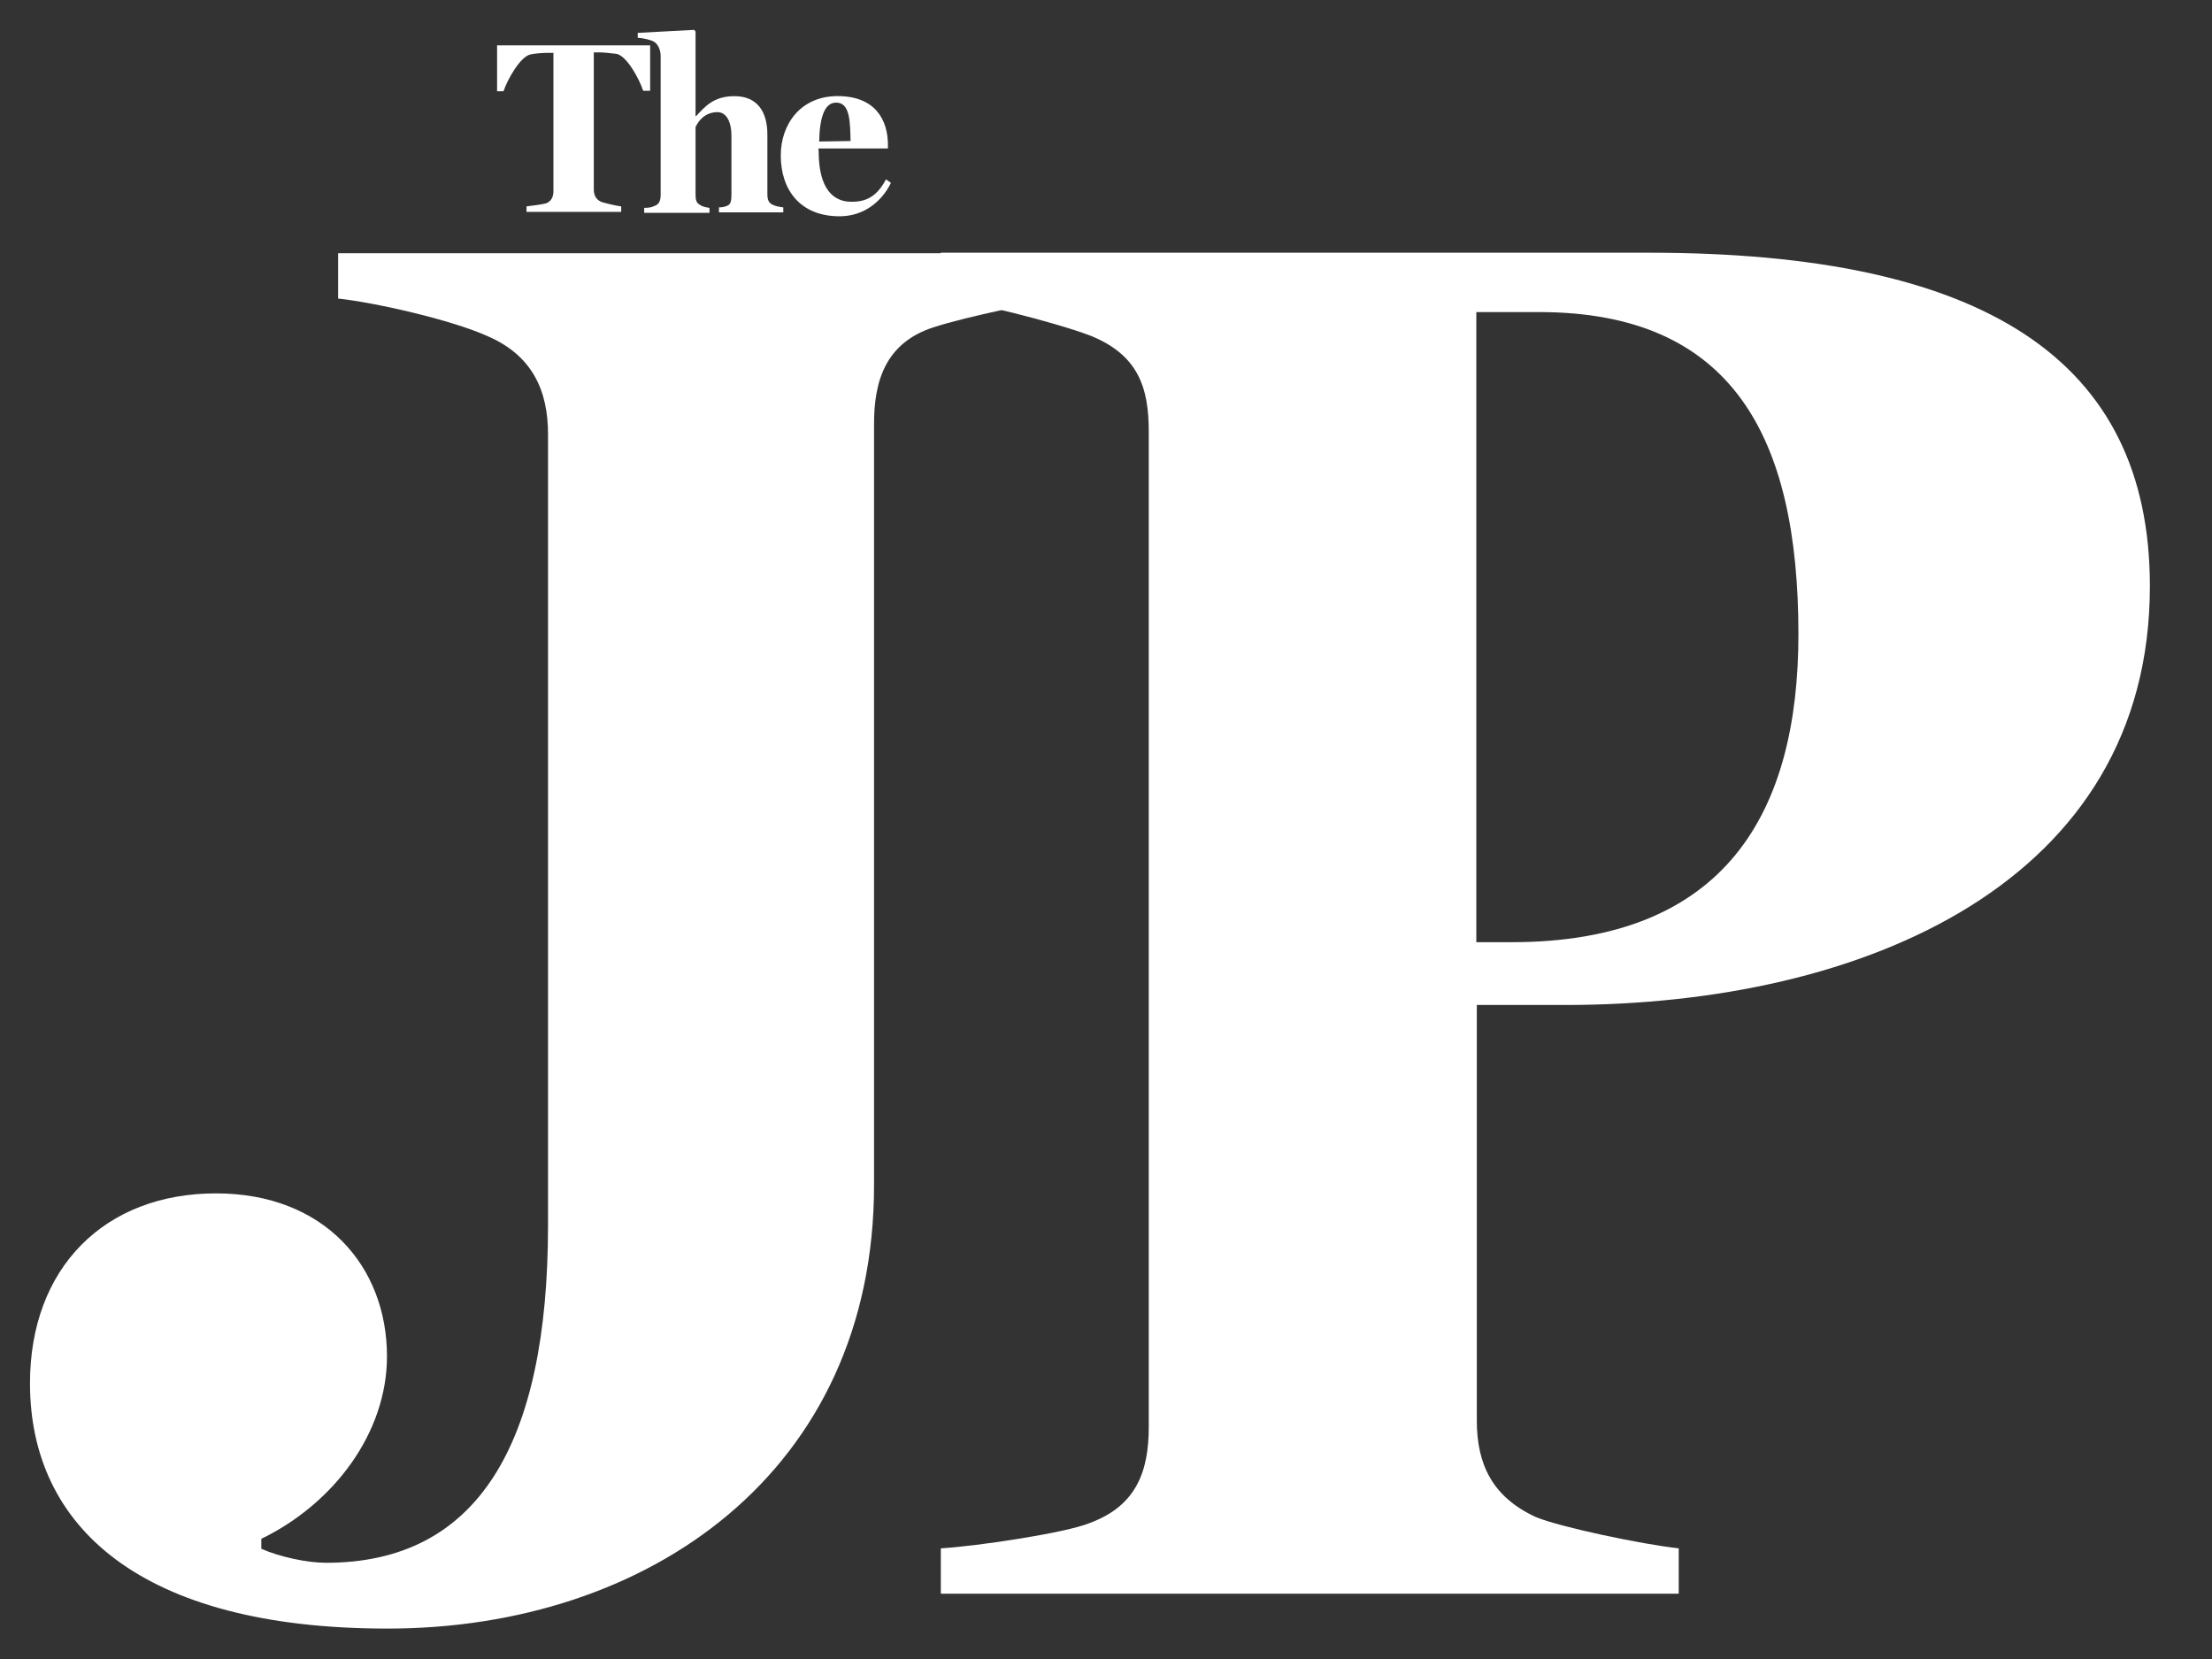
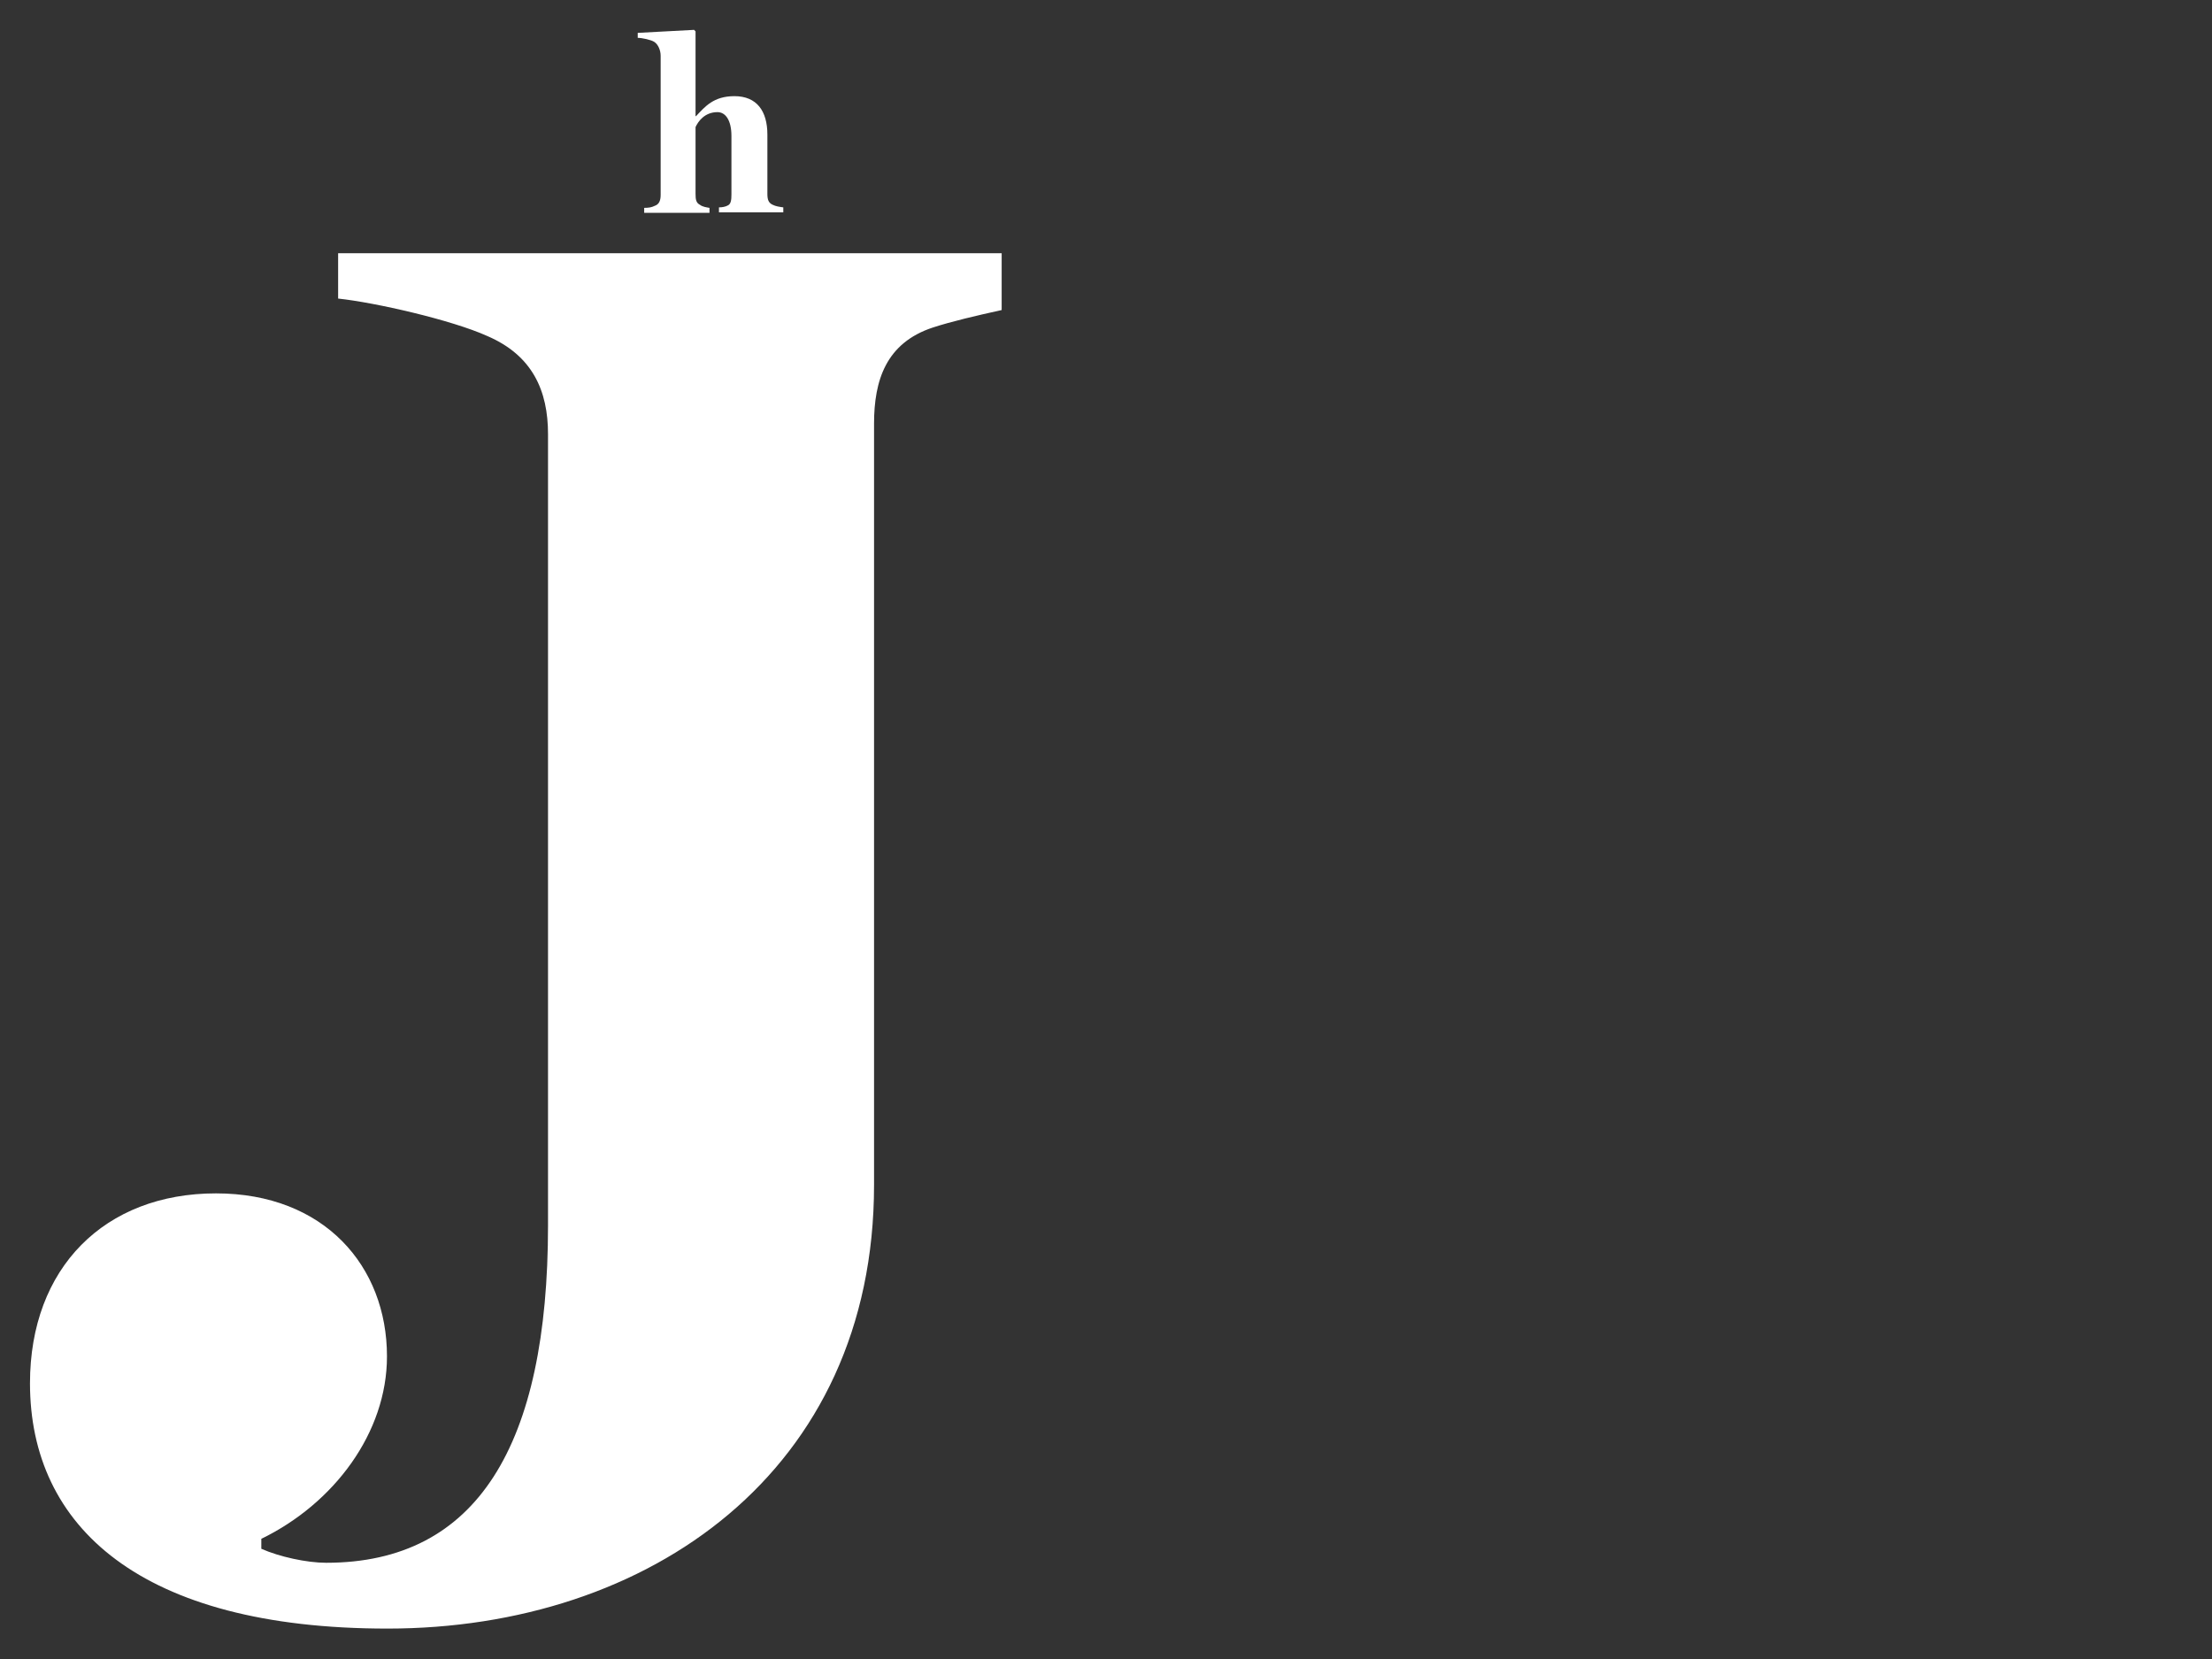
<svg xmlns="http://www.w3.org/2000/svg" width="36" height="27" viewBox="0 0 36 27" fill="none">
  <rect x="0" y="0" width="36" height="27" fill="#333333" stroke="none" />
-   <path d="M25.049 5.079H24.027V15.334H24.603C28.084 15.334 29.269 13.224 29.269 10.32C29.269 7.091 28.181 5.079 25.049 5.079ZM25.471 16.356H24.035V23.122C24.035 23.828 24.287 24.363 24.992 24.688C25.374 24.85 26.721 25.134 27.321 25.199V25.937H15.312V25.199C15.889 25.166 17.357 24.947 17.739 24.785C18.509 24.501 18.696 23.925 18.696 23.219V7.026C18.696 6.32 18.534 5.776 17.739 5.46C17.13 5.233 15.856 4.916 15.312 4.852V4.113H26.843C32.271 4.113 34.989 5.841 34.989 9.541C34.989 14.344 30.356 16.356 25.471 16.356Z" fill="white" />
-   <path d="M10.467 1.477C10.411 1.298 10.2 0.901 10.029 0.876C9.948 0.868 9.834 0.852 9.745 0.852H9.664V3.083C9.664 3.172 9.696 3.245 9.786 3.286C9.834 3.302 10.029 3.351 10.11 3.359V3.448H8.569V3.359C8.633 3.351 8.836 3.326 8.885 3.31C8.974 3.278 9.007 3.197 9.007 3.115V0.86H8.926C8.836 0.86 8.723 0.868 8.642 0.884C8.471 0.909 8.252 1.306 8.195 1.485H8.09V0.738H10.581V1.477H10.467Z" fill="white" />
  <path d="M11.701 3.456V3.375C11.75 3.375 11.807 3.366 11.848 3.342C11.896 3.318 11.904 3.253 11.904 3.164V2.214C11.904 1.955 11.807 1.825 11.677 1.825C11.466 1.825 11.361 1.979 11.32 2.068V3.155C11.32 3.245 11.328 3.302 11.393 3.334C11.434 3.366 11.499 3.375 11.547 3.383V3.464H10.484V3.383C10.557 3.383 10.606 3.375 10.655 3.35C10.728 3.326 10.752 3.261 10.752 3.172V0.908C10.752 0.819 10.712 0.722 10.647 0.681C10.598 0.649 10.452 0.616 10.379 0.616V0.535L11.296 0.486L11.32 0.511V1.89H11.328C11.474 1.736 11.612 1.565 11.953 1.565C12.318 1.565 12.489 1.809 12.489 2.19V3.155C12.489 3.245 12.505 3.302 12.578 3.334C12.627 3.358 12.683 3.366 12.748 3.375V3.456H11.701Z" fill="white" />
-   <path d="M13.608 1.67C13.421 1.67 13.34 1.905 13.332 2.303L13.843 2.295C13.835 1.978 13.835 1.67 13.608 1.67ZM13.665 3.52C13.015 3.52 12.707 3.082 12.707 2.53C12.707 2.019 13.032 1.564 13.632 1.564C14.241 1.564 14.451 1.946 14.451 2.36V2.416H13.324C13.316 2.416 13.324 2.457 13.324 2.465C13.324 2.936 13.47 3.284 13.859 3.284C14.103 3.284 14.273 3.195 14.419 2.919L14.5 2.976C14.354 3.276 14.062 3.52 13.665 3.52Z" fill="white" />
  <path d="M16.302 4.121H5.503V4.859C6.111 4.924 7.353 5.208 7.929 5.468C8.667 5.784 8.919 6.36 8.919 7.066V19.941C8.919 23.519 7.767 25.434 5.308 25.434C4.992 25.434 4.545 25.336 4.253 25.206V25.044C5.438 24.468 6.298 23.316 6.298 22.075C6.298 20.606 5.276 19.422 3.515 19.422C1.705 19.422 0.488 20.631 0.488 22.513C0.488 24.841 2.281 26.505 6.306 26.505C10.558 26.505 14.225 23.949 14.225 19.284V6.895C14.225 6.19 14.42 5.581 15.183 5.33C15.483 5.232 15.897 5.135 16.302 5.046V4.121Z" fill="white" />
</svg>